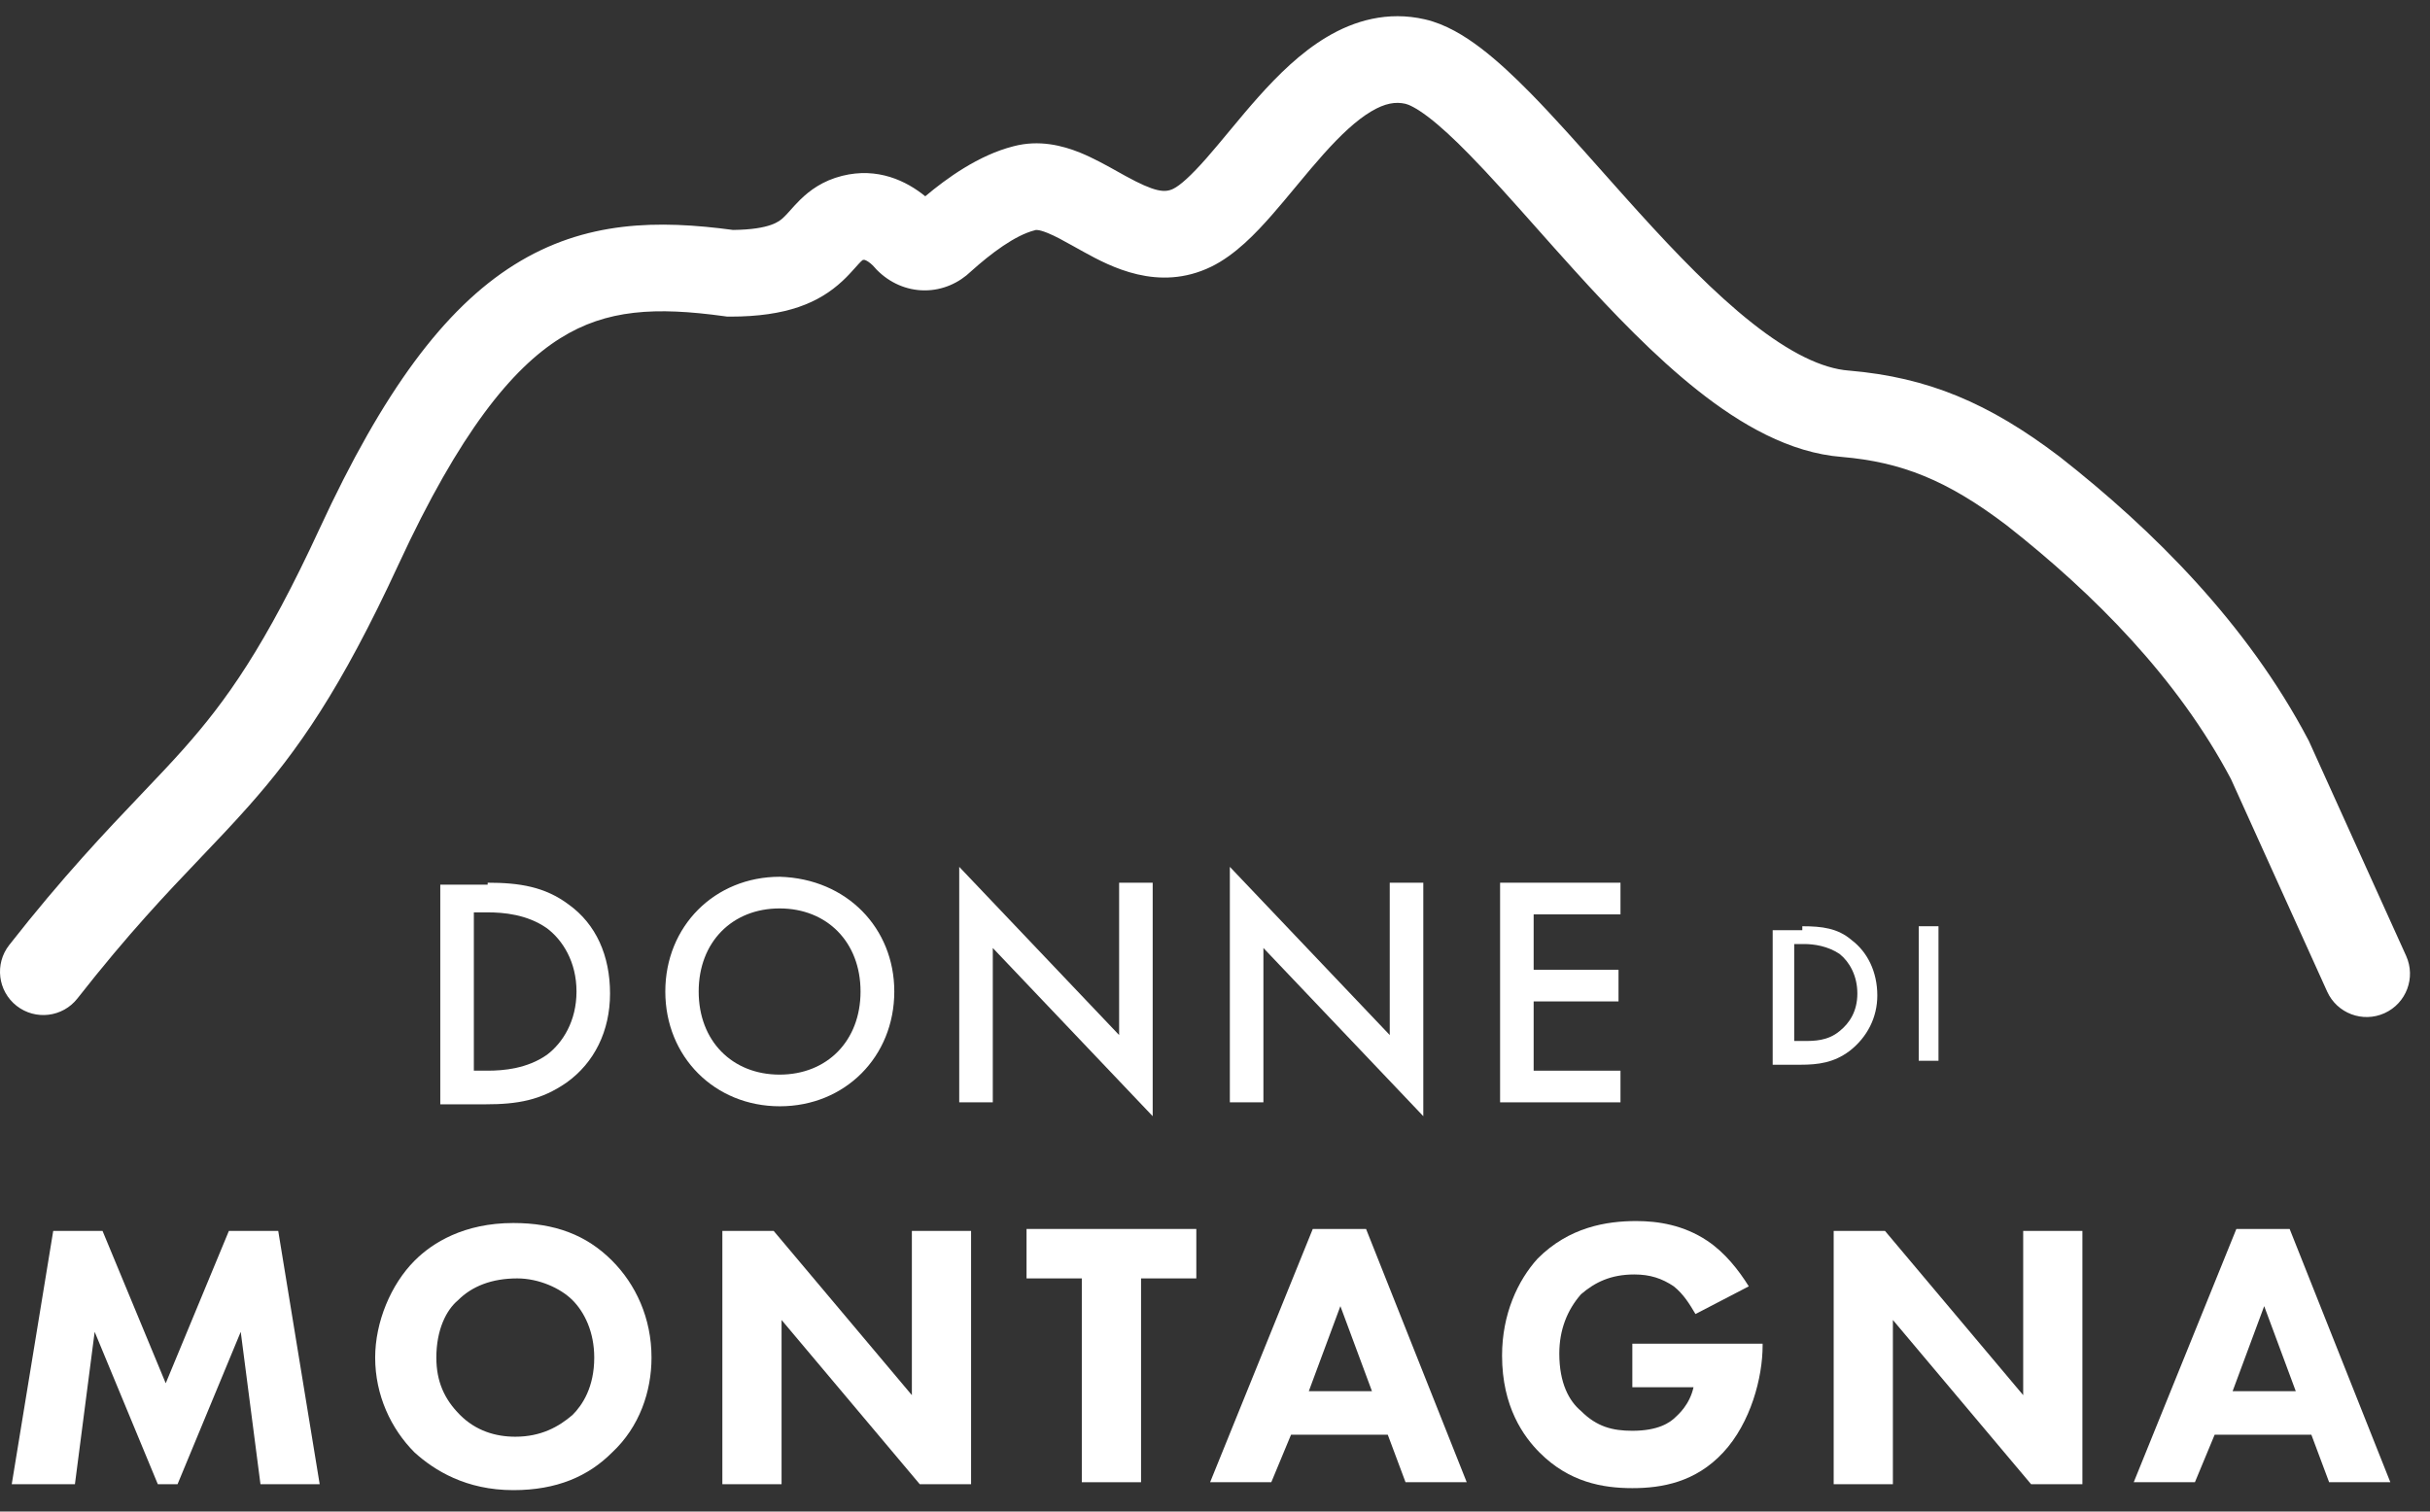
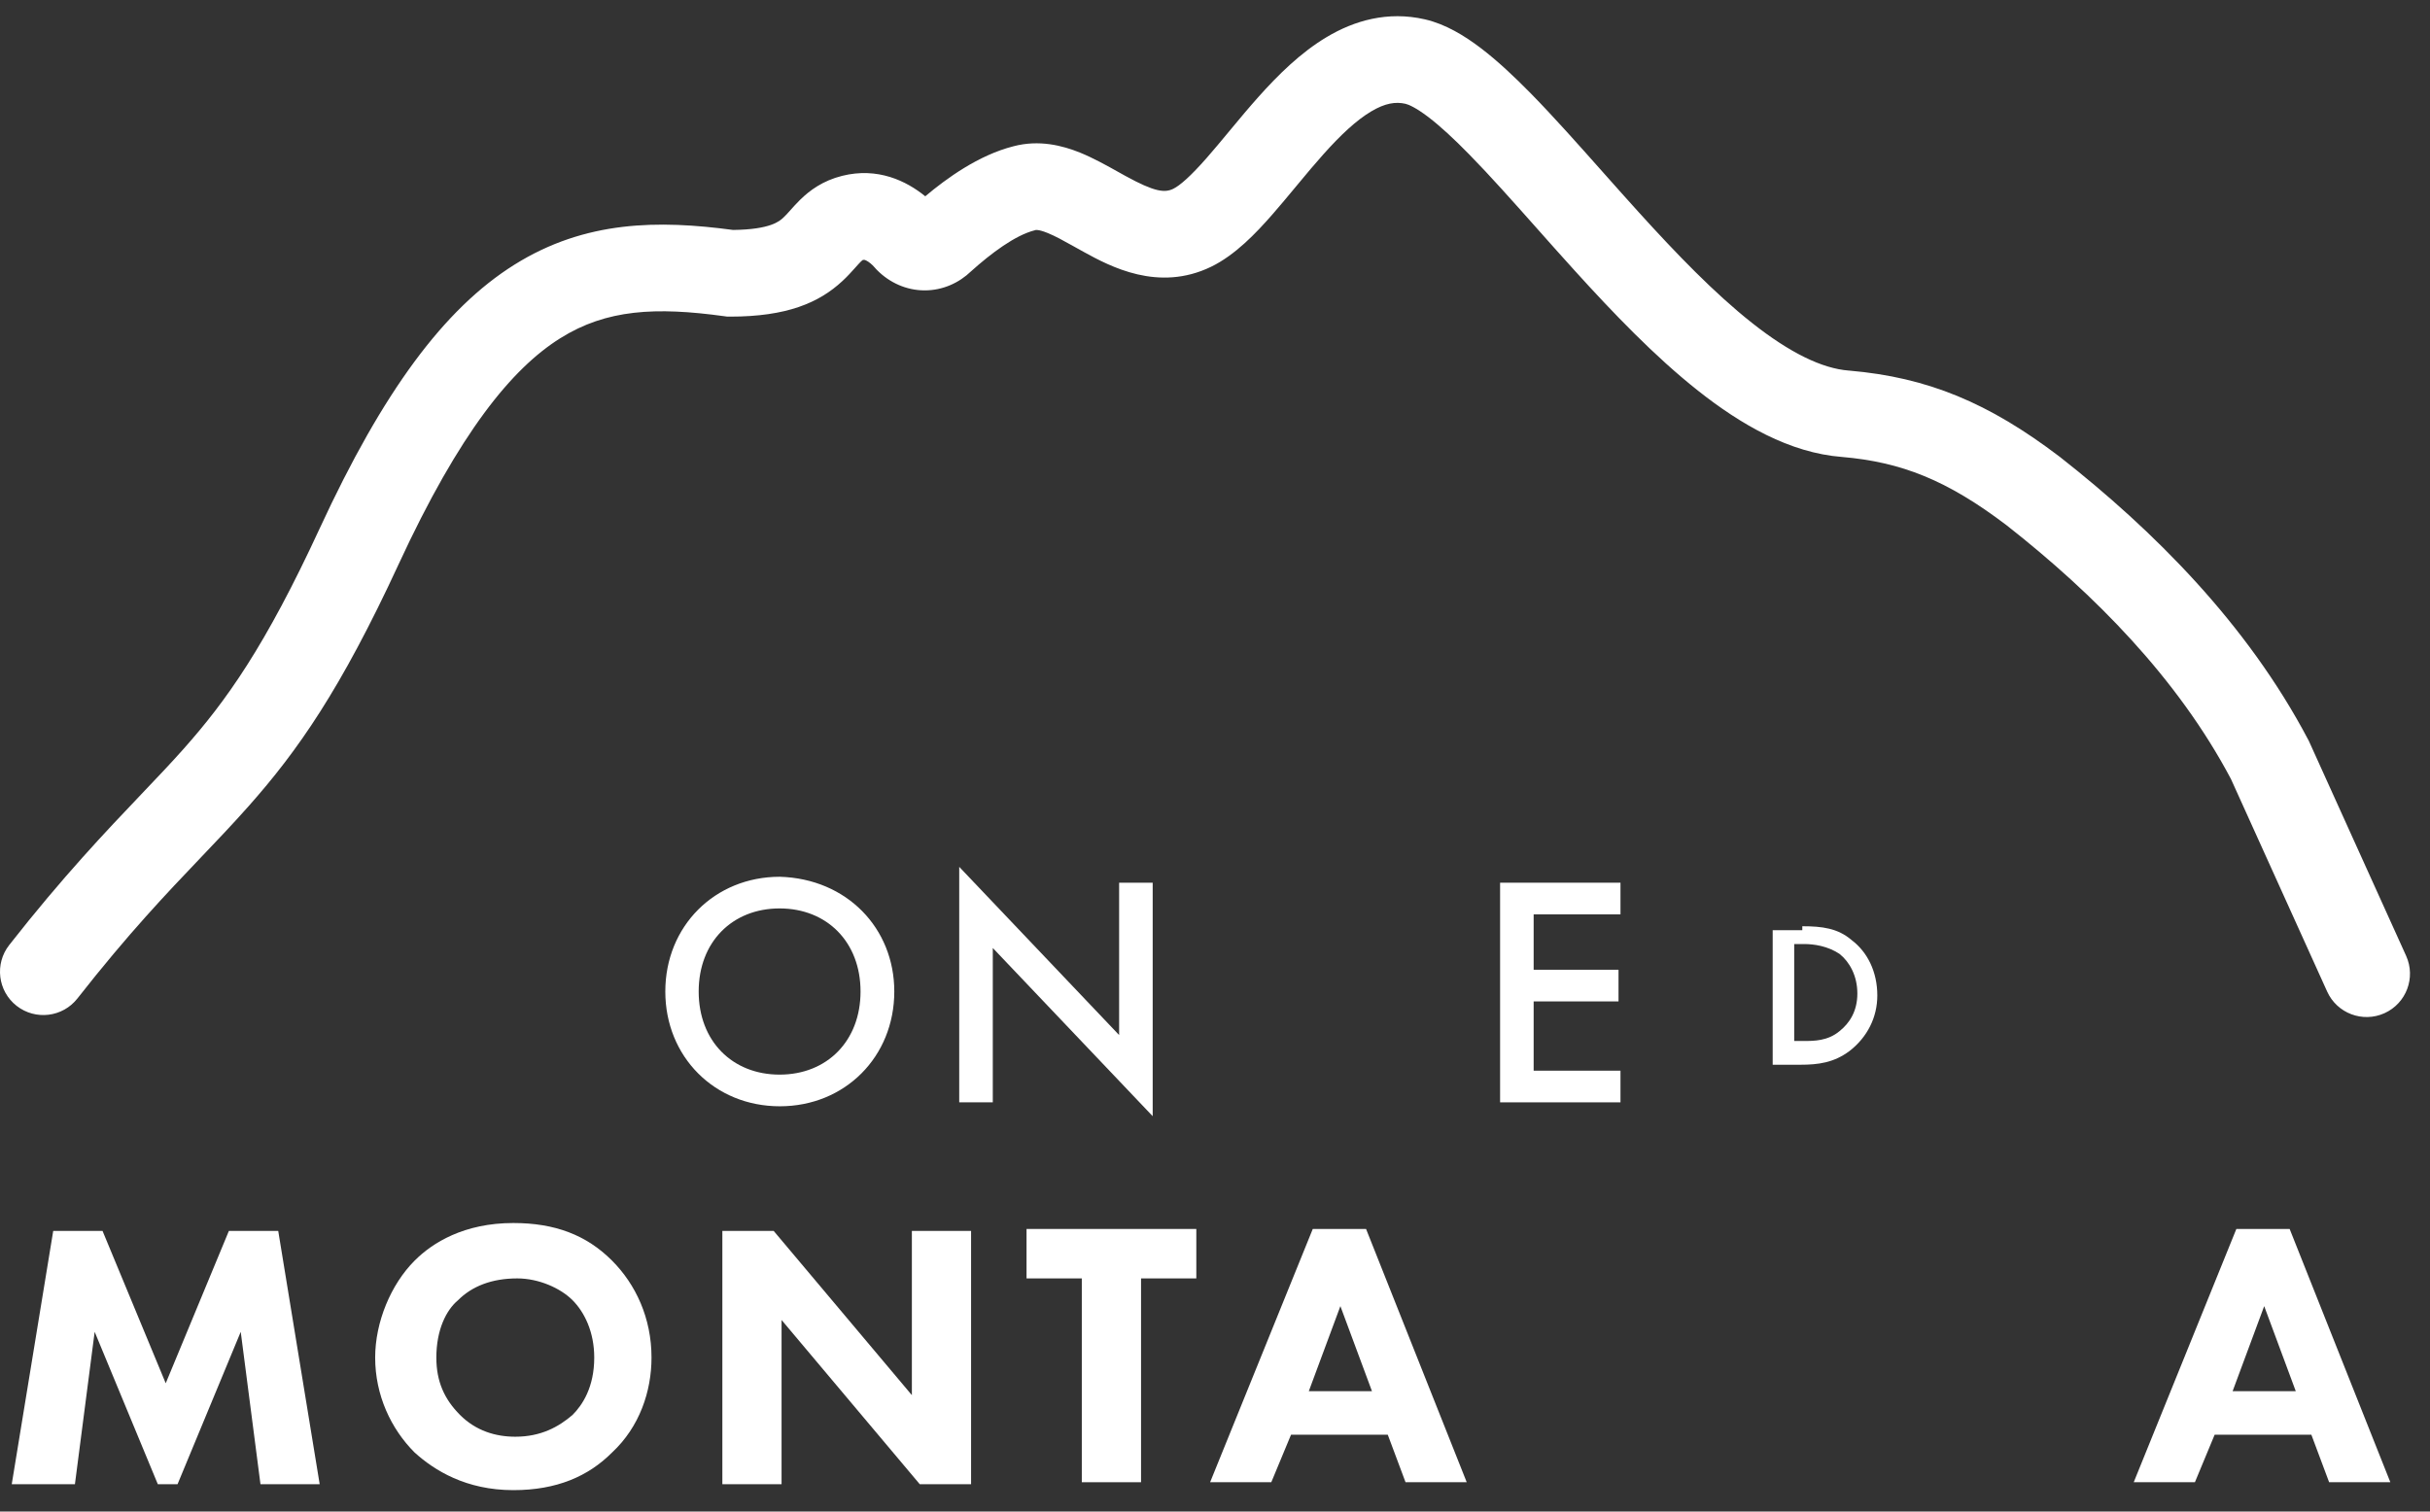
<svg xmlns="http://www.w3.org/2000/svg" width="90" height="56" viewBox="0 0 90 56" fill="none">
  <rect x="0" y="0" width="90" height="56" fill="#333333" stroke="none" />
  <path fill-rule="evenodd" clip-rule="evenodd" d="M49.142 1.37C50.152 0.768 51.389 0.399 52.775 0.717C53.541 0.893 54.243 1.325 54.839 1.778C55.456 2.247 56.086 2.838 56.71 3.475C57.54 4.322 58.448 5.344 59.368 6.38C59.81 6.878 60.256 7.379 60.696 7.865C62.095 9.408 63.501 10.866 64.884 11.959C66.295 13.075 67.492 13.655 68.473 13.729L68.482 13.729L68.49 13.73C71.399 13.98 73.656 14.925 76.269 16.91L76.279 16.918L76.289 16.925C79.748 19.64 83.227 23.103 85.492 27.41L85.514 27.452L89.116 35.412C89.481 36.22 89.123 37.17 88.315 37.536C87.507 37.901 86.557 37.543 86.191 36.735L82.629 28.863C80.654 25.129 77.568 22.011 74.317 19.459C72.113 17.786 70.425 17.119 68.223 16.929C66.283 16.78 64.468 15.722 62.894 14.477C61.288 13.209 59.734 11.583 58.317 10.02C57.823 9.475 57.35 8.943 56.896 8.431C56.01 7.434 55.193 6.514 54.417 5.722C53.84 5.132 53.334 4.666 52.897 4.333C52.438 3.985 52.167 3.871 52.056 3.846C51.688 3.761 51.297 3.822 50.784 4.128C50.236 4.454 49.657 4.997 49.015 5.715C48.701 6.066 48.392 6.436 48.074 6.82C48.043 6.857 48.011 6.895 47.98 6.933C47.697 7.274 47.403 7.628 47.114 7.958C46.513 8.644 45.745 9.451 44.855 9.883C42.901 10.83 41.114 9.87 40.136 9.332C40.001 9.257 39.877 9.188 39.762 9.124C39.372 8.906 39.085 8.746 38.794 8.629C38.627 8.561 38.515 8.534 38.444 8.524C38.381 8.515 38.359 8.522 38.358 8.522L38.344 8.526L38.33 8.53C37.598 8.713 36.704 9.388 35.968 10.049C35.518 10.483 34.915 10.758 34.248 10.758C33.562 10.758 32.944 10.467 32.49 10.012L32.447 9.968L32.407 9.922C32.291 9.786 32.17 9.694 32.079 9.65C32.039 9.631 32.015 9.627 32.006 9.626C32 9.625 31.99 9.624 31.97 9.629C31.968 9.63 31.966 9.63 31.964 9.63C31.954 9.631 31.945 9.632 31.882 9.693C31.828 9.746 31.777 9.804 31.678 9.914C31.667 9.926 31.656 9.939 31.643 9.953C31.535 10.074 31.385 10.241 31.201 10.411C30.33 11.221 29.134 11.73 27.047 11.73H26.937L26.828 11.715C24.284 11.365 22.465 11.457 20.753 12.529C18.962 13.651 17.024 16.013 14.759 20.914C12.622 25.538 11.024 27.821 9.202 29.873C8.615 30.535 8.038 31.14 7.433 31.774C6.158 33.111 4.759 34.578 2.868 36.99C2.322 37.688 1.313 37.81 0.615 37.264C-0.083 36.717 -0.205 35.708 0.342 35.01C2.325 32.479 3.921 30.804 5.238 29.42C5.808 28.822 6.327 28.277 6.802 27.742C8.38 25.964 9.816 23.959 11.845 19.567C14.187 14.499 16.452 11.436 19.048 9.809C21.686 8.156 24.398 8.151 27.151 8.519C28.539 8.504 28.875 8.191 29.01 8.065L29.015 8.06C29.083 7.998 29.15 7.925 29.251 7.813C29.261 7.801 29.272 7.789 29.284 7.775C29.372 7.677 29.499 7.535 29.634 7.402C29.988 7.055 30.472 6.695 31.189 6.515C32.507 6.185 33.569 6.702 34.269 7.272C35.054 6.611 36.24 5.748 37.536 5.419C38.488 5.167 39.354 5.394 39.994 5.651C40.494 5.853 41.014 6.145 41.425 6.375C41.517 6.427 41.604 6.476 41.684 6.519C42.771 7.117 43.14 7.147 43.453 6.995C43.696 6.877 44.089 6.539 44.701 5.841C44.959 5.547 45.224 5.228 45.512 4.88C45.542 4.844 45.573 4.807 45.604 4.77C45.921 4.387 46.264 3.976 46.622 3.576C47.324 2.791 48.165 1.951 49.142 1.37Z" fill="white" />
-   <path d="M18.062 32.702C19.232 32.702 20.182 32.849 21.059 33.508C22.083 34.241 22.594 35.414 22.594 36.807C22.594 38.2 22.01 39.372 20.986 40.105C20.036 40.765 19.158 40.912 17.989 40.912H16.307V32.775H18.062V32.702ZM17.55 39.666H18.062C18.647 39.666 19.524 39.592 20.255 39.079C20.84 38.639 21.352 37.833 21.352 36.733C21.352 35.634 20.84 34.828 20.255 34.388C19.524 33.875 18.647 33.801 18.062 33.801H17.55V39.666Z" fill="white" />
  <path d="M33.122 36.733C33.122 39.152 31.294 40.985 28.882 40.985C26.469 40.985 24.641 39.152 24.641 36.733C24.641 34.315 26.469 32.482 28.882 32.482C31.367 32.555 33.122 34.388 33.122 36.733ZM31.872 36.733C31.872 34.901 30.629 33.655 28.874 33.655C27.12 33.655 25.877 34.901 25.877 36.733C25.877 38.566 27.12 39.812 28.874 39.812C30.629 39.812 31.872 38.566 31.872 36.733Z" fill="white" />
  <path d="M35.527 40.838V32.115L41.449 38.346V32.702H42.692V41.352L36.77 35.121V40.838H35.527Z" fill="white" />
-   <path d="M45.55 40.838V32.115L51.472 38.346V32.702H52.715V41.352L46.793 35.121V40.838H45.55Z" fill="white" />
  <path d="M60.018 33.875H56.802V35.927H59.945V37.1H56.802V39.666H60.018V40.839H55.559V32.702H60.018V33.875Z" fill="white" />
  <path d="M0.435 54.986L1.971 45.603H3.798L6.138 51.247L8.477 45.603H10.305L11.84 54.986H9.647L8.916 49.341L6.576 54.986H5.845L3.506 49.341L2.775 54.986H0.435Z" fill="white" />
  <path d="M22.668 46.703C23.545 47.582 24.13 48.829 24.13 50.295C24.13 51.541 23.691 52.86 22.668 53.813C21.79 54.693 20.62 55.206 19.012 55.206C17.258 55.206 16.088 54.473 15.357 53.813C14.479 52.934 13.895 51.687 13.895 50.295C13.895 48.975 14.479 47.582 15.357 46.703C16.015 46.043 17.184 45.31 19.012 45.31C20.547 45.31 21.717 45.75 22.668 46.703ZM16.965 48.169C16.526 48.535 16.161 49.268 16.161 50.295C16.161 51.174 16.453 51.834 17.038 52.42C17.623 53.007 18.354 53.227 19.085 53.227C20.036 53.227 20.694 52.86 21.205 52.42C21.571 52.054 22.009 51.394 22.009 50.295C22.009 49.342 21.644 48.609 21.205 48.169C20.767 47.729 19.962 47.362 19.158 47.362C18.208 47.362 17.477 47.656 16.965 48.169Z" fill="white" />
  <path d="M26.754 54.986V45.603H28.655L33.773 51.687V45.603H35.966V54.986H34.065L28.947 48.902V54.986H26.754Z" fill="white" />
  <path d="M42.261 47.362V54.913H40.067V47.362H38.02V45.53H44.308V47.362H42.261Z" fill="white" />
  <path d="M51.399 53.153H47.816L47.085 54.913H44.819L48.621 45.53H50.595L54.323 54.913H52.057L51.399 53.153ZM50.814 51.541L49.644 48.389L48.474 51.541H50.814Z" fill="white" />
-   <path d="M60.603 49.781H65.282V49.855C65.282 51.027 64.844 52.713 63.82 53.813C62.796 54.913 61.554 55.132 60.457 55.132C59.36 55.132 58.117 54.913 57.021 53.813C56.436 53.227 55.632 52.127 55.632 50.221C55.632 48.682 56.217 47.436 56.948 46.629C58.117 45.456 59.507 45.237 60.603 45.237C61.407 45.237 62.358 45.383 63.235 45.97C63.893 46.409 64.405 47.069 64.77 47.656L62.796 48.682C62.577 48.315 62.358 47.949 61.992 47.656C61.554 47.362 61.115 47.216 60.53 47.216C59.653 47.216 59.068 47.509 58.556 47.949C58.044 48.535 57.752 49.268 57.752 50.148C57.752 51.247 58.117 51.907 58.556 52.274C59.141 52.86 59.726 53.007 60.457 53.007C61.407 53.007 61.846 52.713 62.065 52.493C62.139 52.42 62.577 52.054 62.723 51.394H60.457V49.781H60.603Z" fill="white" />
-   <path d="M67.914 54.986V45.603H69.815L74.933 51.687V45.603H77.126V54.986H75.225L70.107 48.902V54.986H67.914Z" fill="white" />
  <path d="M85.606 53.153H82.024L81.293 54.913H79.027L82.828 45.53H84.802L88.531 54.913H86.264L85.606 53.153ZM85.029 51.541L83.859 48.389L82.689 51.541H85.029Z" fill="white" />
  <path d="M66.752 34.315C67.483 34.315 68.068 34.388 68.579 34.828C69.164 35.268 69.53 36.001 69.53 36.88C69.53 37.687 69.164 38.42 68.506 38.933C67.921 39.373 67.337 39.446 66.678 39.446H65.655V34.461H66.752V34.315ZM66.452 38.566H66.817C67.183 38.566 67.695 38.566 68.133 38.2C68.499 37.907 68.791 37.467 68.791 36.807C68.791 36.147 68.499 35.634 68.133 35.341C67.695 35.048 67.183 34.974 66.817 34.974H66.452V38.566Z" fill="white" />
-   <path d="M71.796 34.315V39.299H71.065V34.315H71.796Z" fill="white" />
</svg>